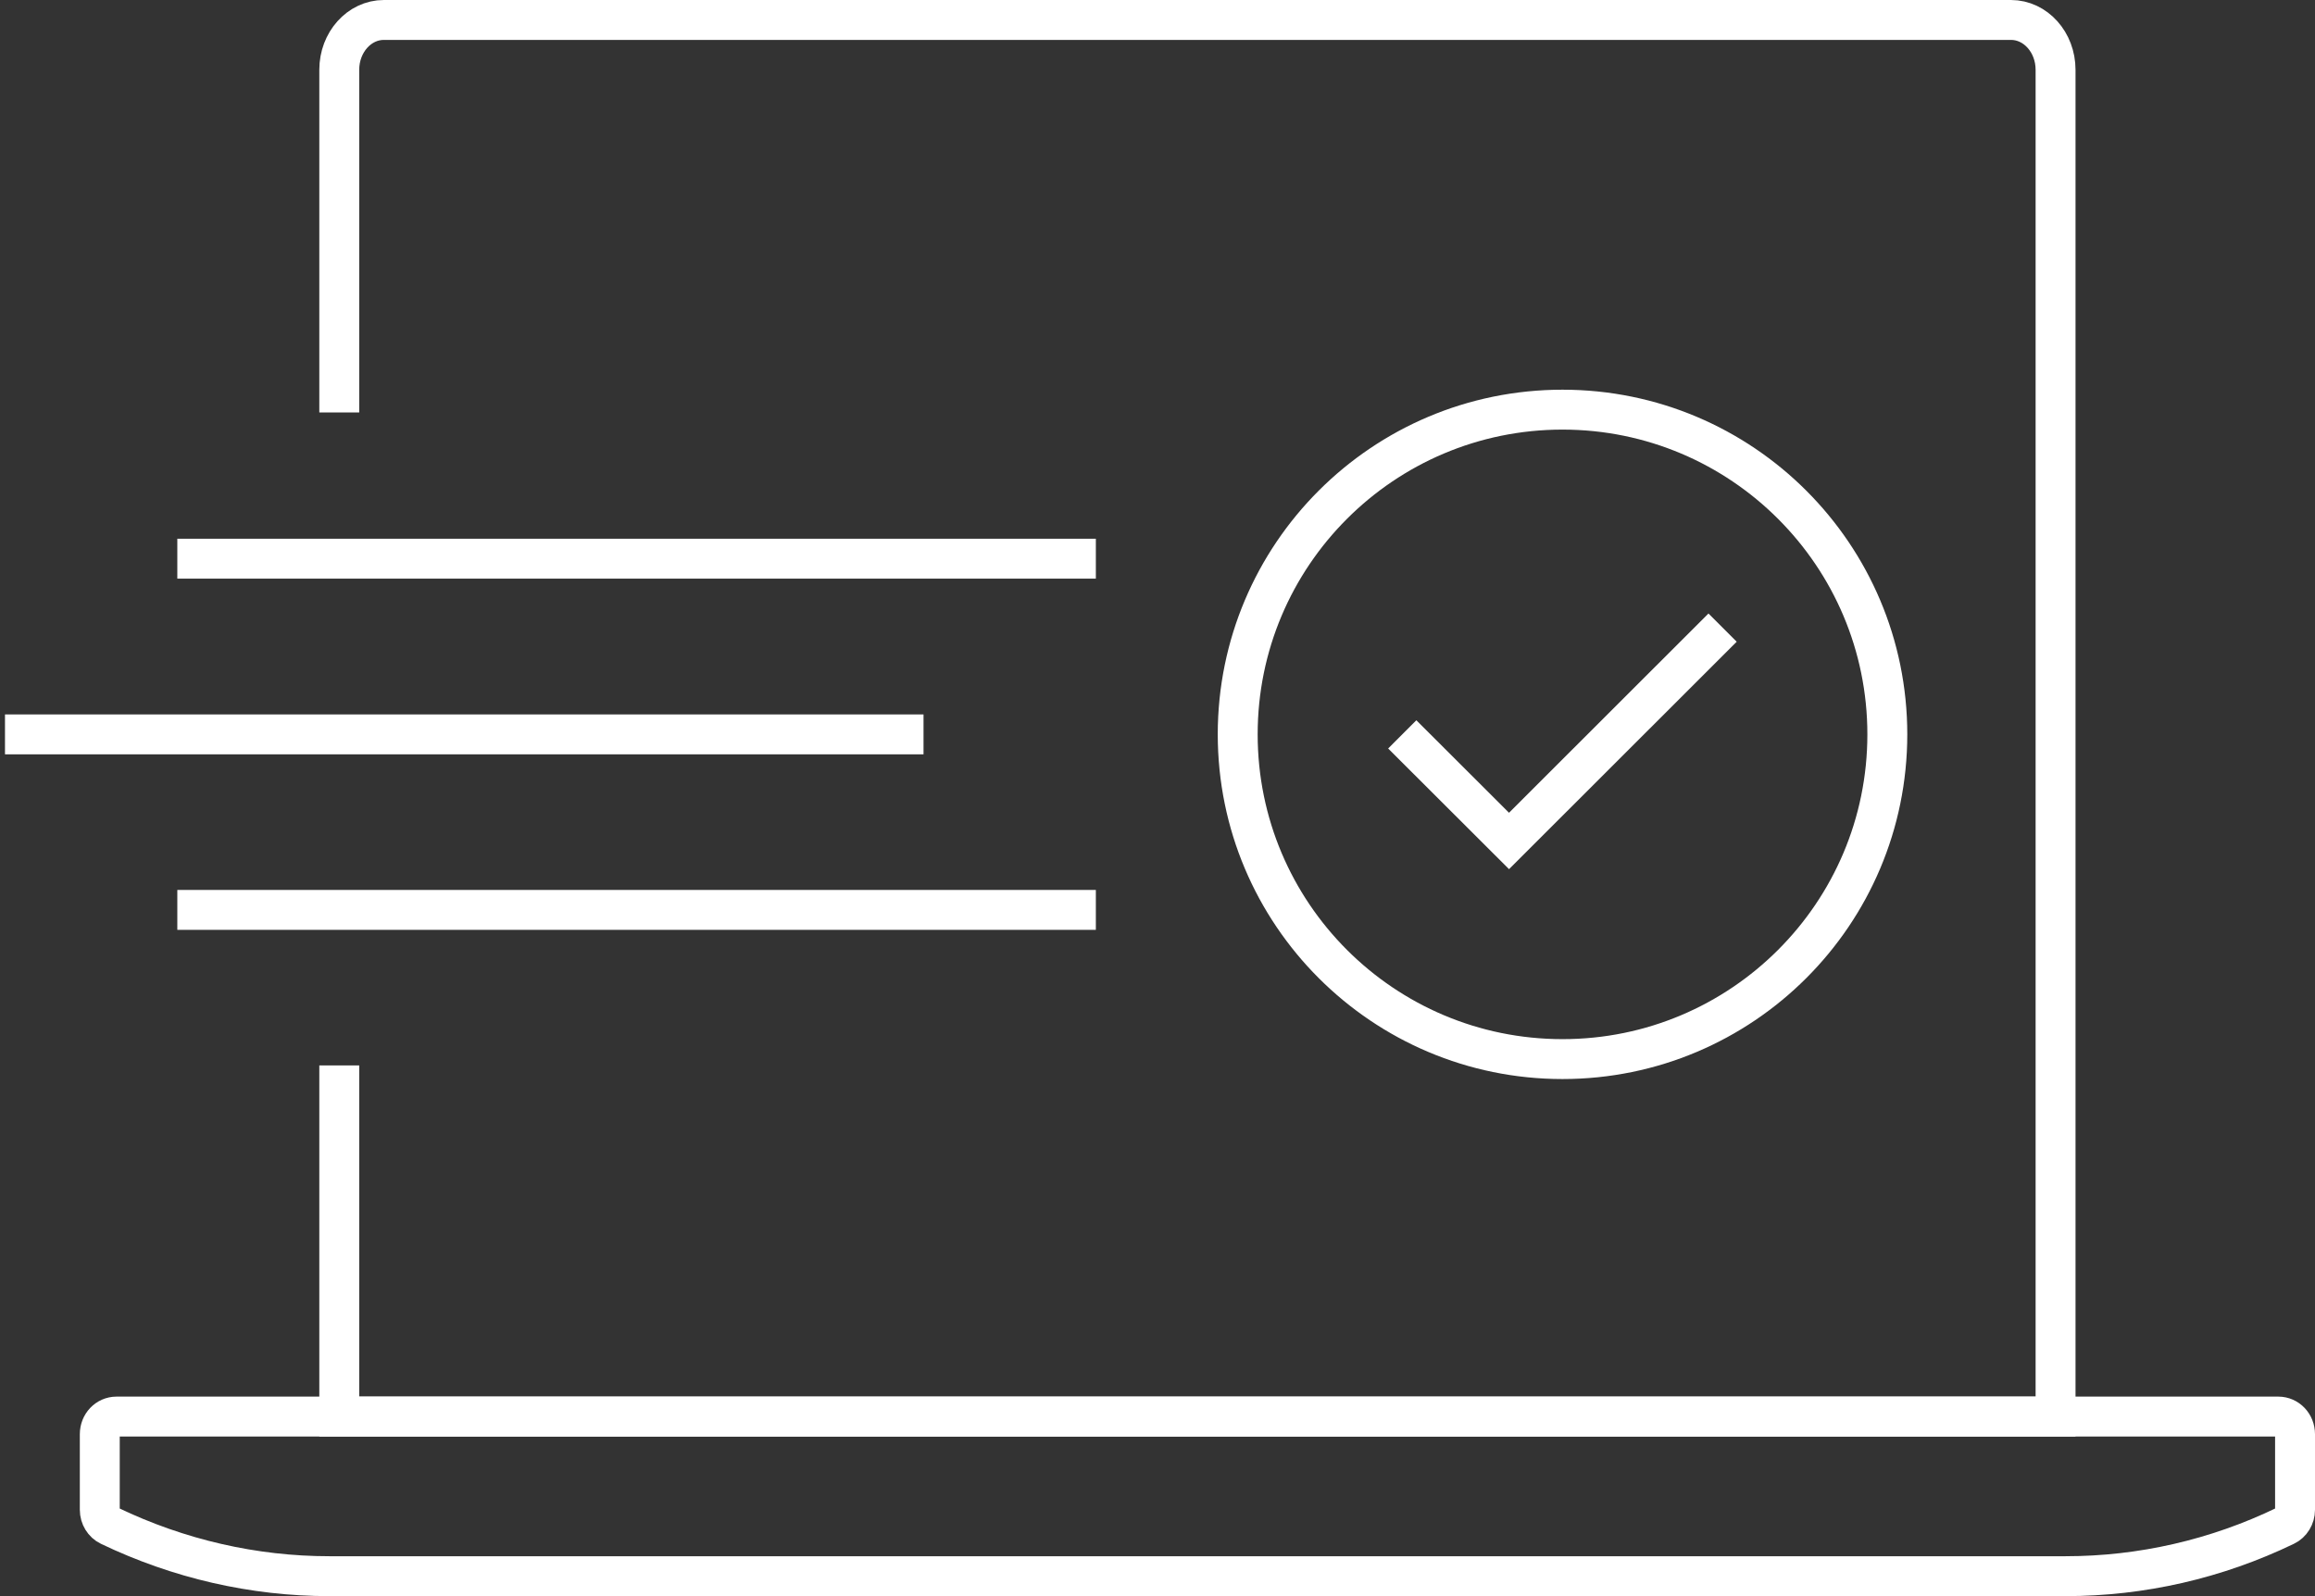
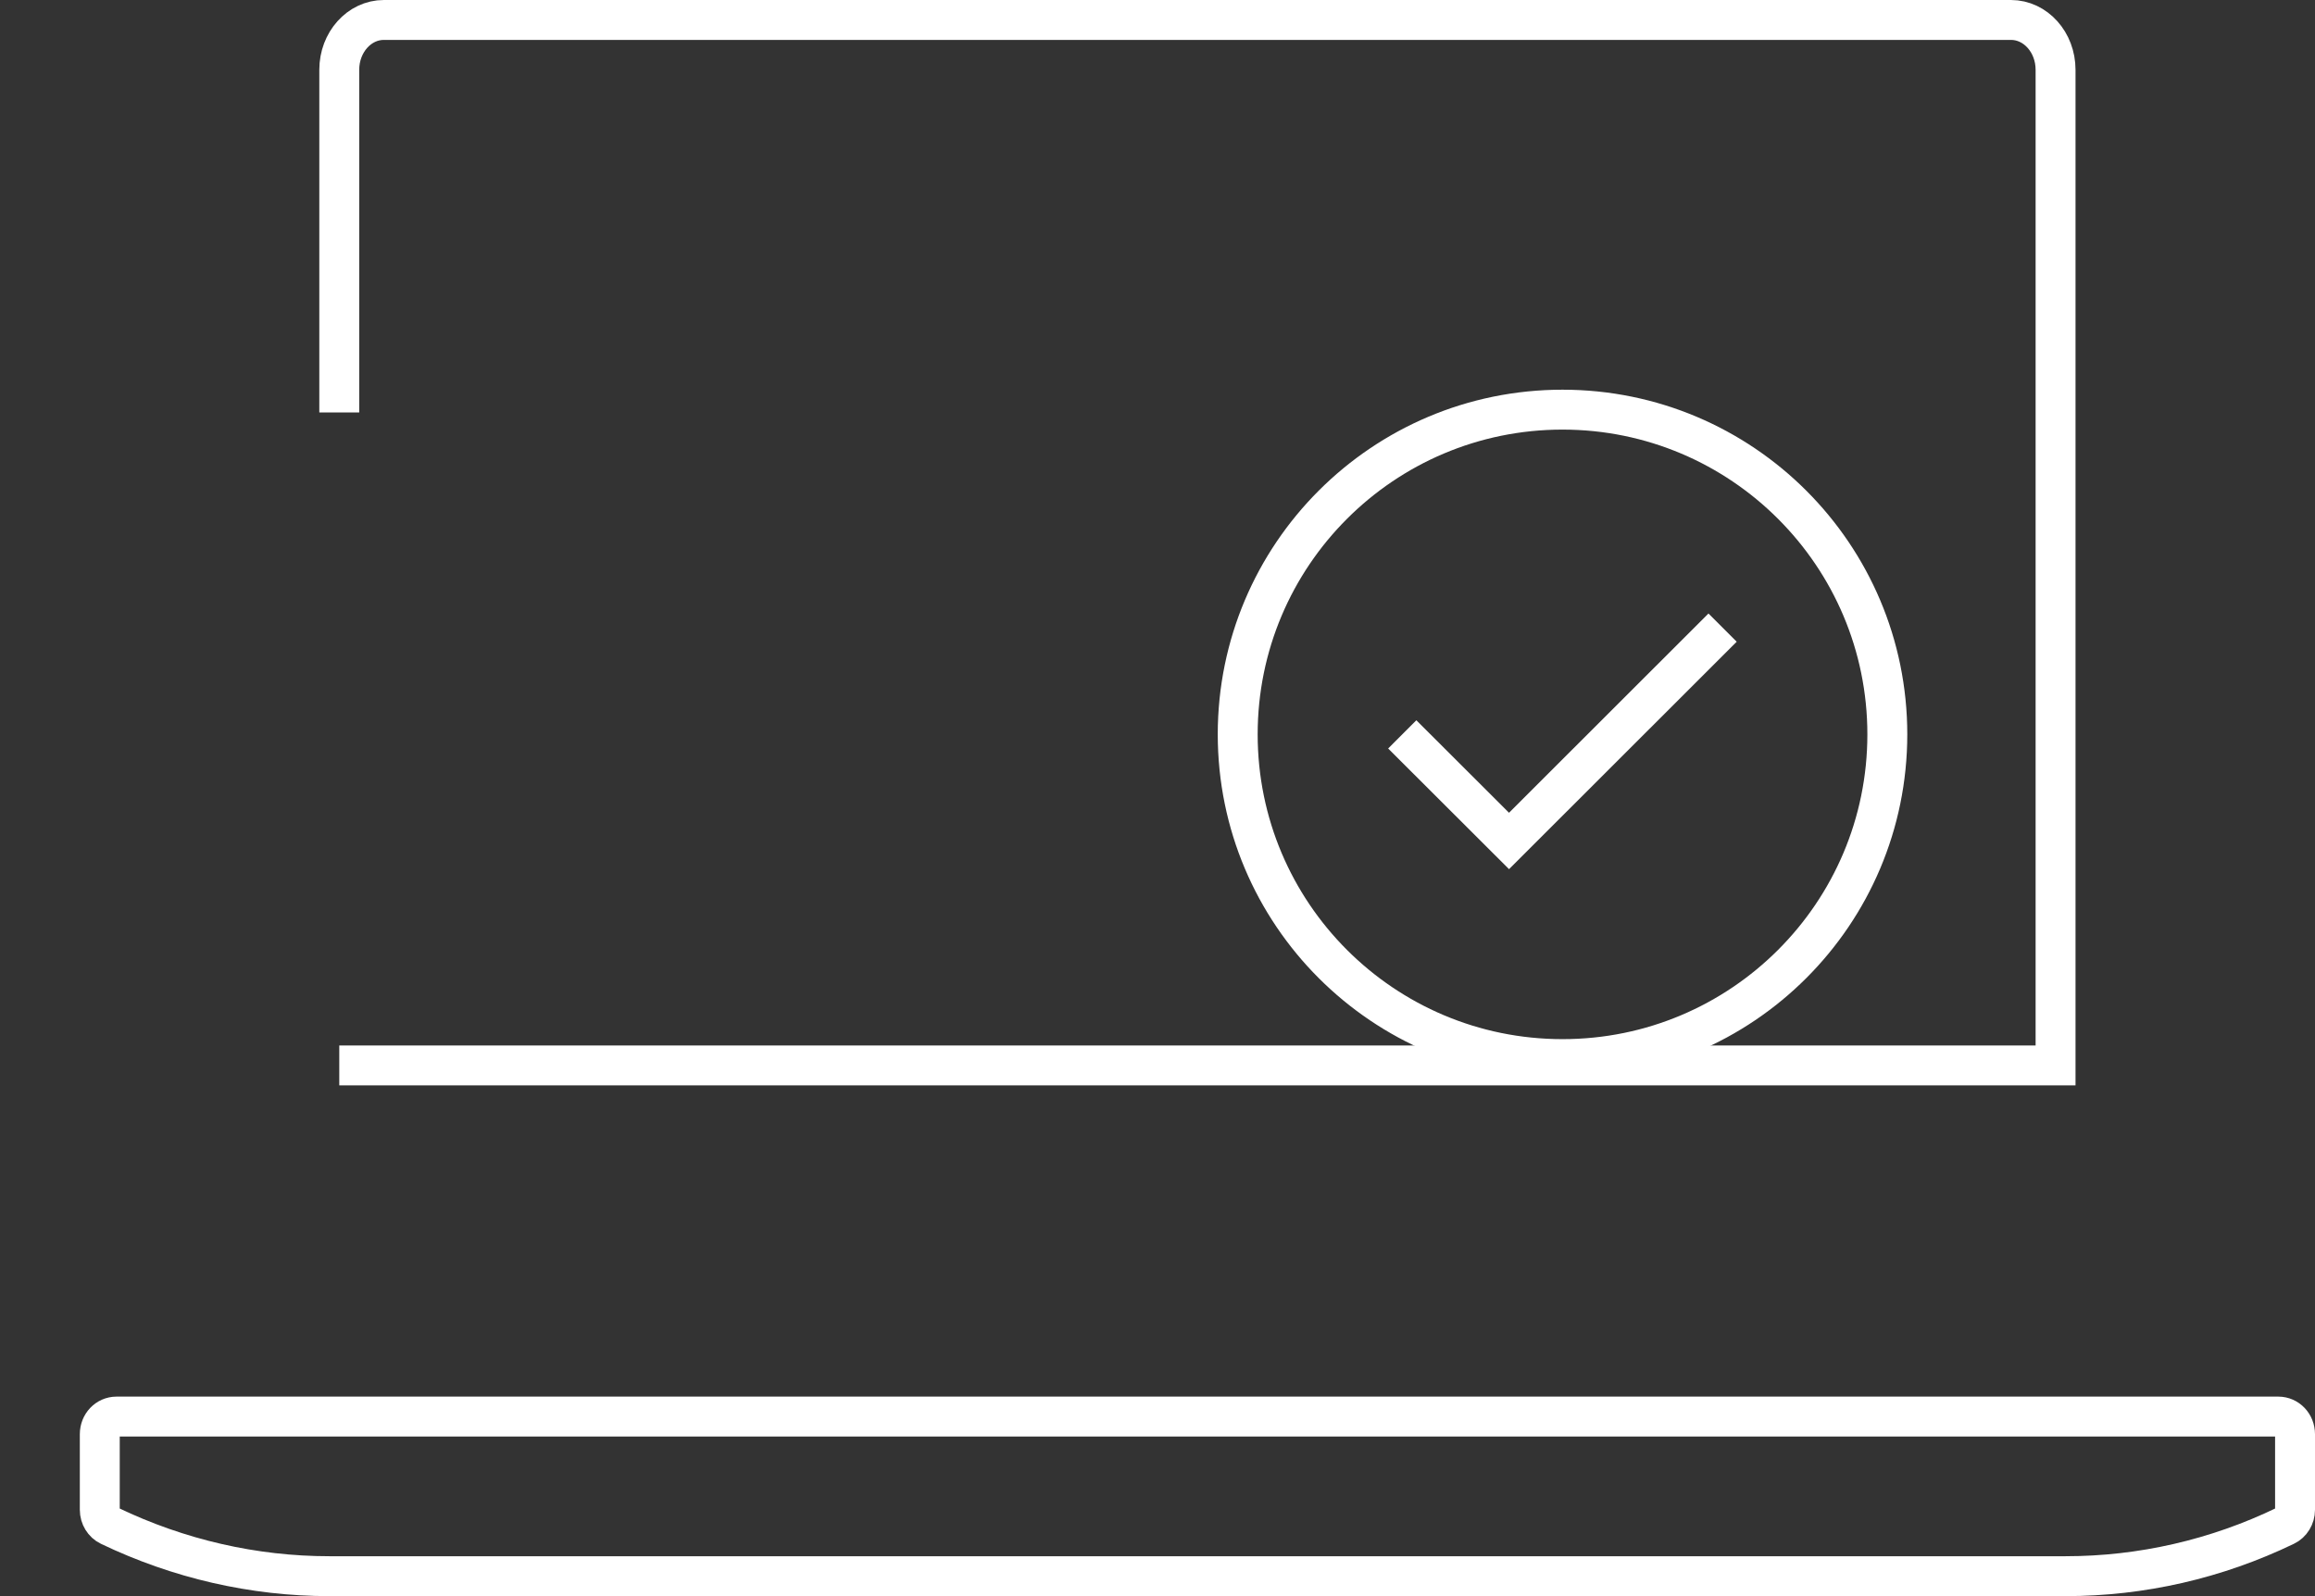
<svg xmlns="http://www.w3.org/2000/svg" width="116" height="80" viewBox="0 0 116 80" fill="none">
  <rect x="0" y="0" width="116" height="80" fill="#333333" stroke="none" />
-   <path d="M8.885 45.605H54.911" stroke="white" stroke-width="2" stroke-miterlimit="10" />
-   <path d="M8.885 28.002H54.911" stroke="white" stroke-width="2" stroke-miterlimit="10" />
-   <path d="M0.25 36.808H46.276" stroke="white" stroke-width="2" stroke-miterlimit="10" />
  <path d="M5.838 71C5.372 71 5 71.392 5 71.882V75.674C5 76.017 5.194 76.336 5.489 76.475C8.95 78.134 12.706 79 16.5 79H103.499C107.302 79 111.058 78.142 114.511 76.475C114.806 76.336 115 76.017 115 75.674V71.882C115 71.392 114.628 71 114.162 71H5.838Z" stroke="white" stroke-width="2" stroke-miterlimit="10" />
-   <path d="M17 53.4V71H103V3.497C103 2.118 101.998 1 100.764 1H19.236C18.002 1 17 2.118 17 3.497V20.672" stroke="white" stroke-width="2" stroke-miterlimit="10" />
+   <path d="M17 53.4H103V3.497C103 2.118 101.998 1 100.764 1H19.236C18.002 1 17 2.118 17 3.497V20.672" stroke="white" stroke-width="2" stroke-miterlimit="10" />
  <path d="M78.294 53.083C87.283 53.083 94.57 45.797 94.57 36.808C94.57 27.819 87.283 20.532 78.294 20.532C69.306 20.532 62.019 27.819 62.019 36.808C62.019 45.797 69.306 53.083 78.294 53.083Z" stroke="white" stroke-width="2" stroke-miterlimit="10" />
  <path d="M70.264 36.808L75.614 42.15L86.315 31.457" stroke="white" stroke-width="2" stroke-miterlimit="10" />
</svg>